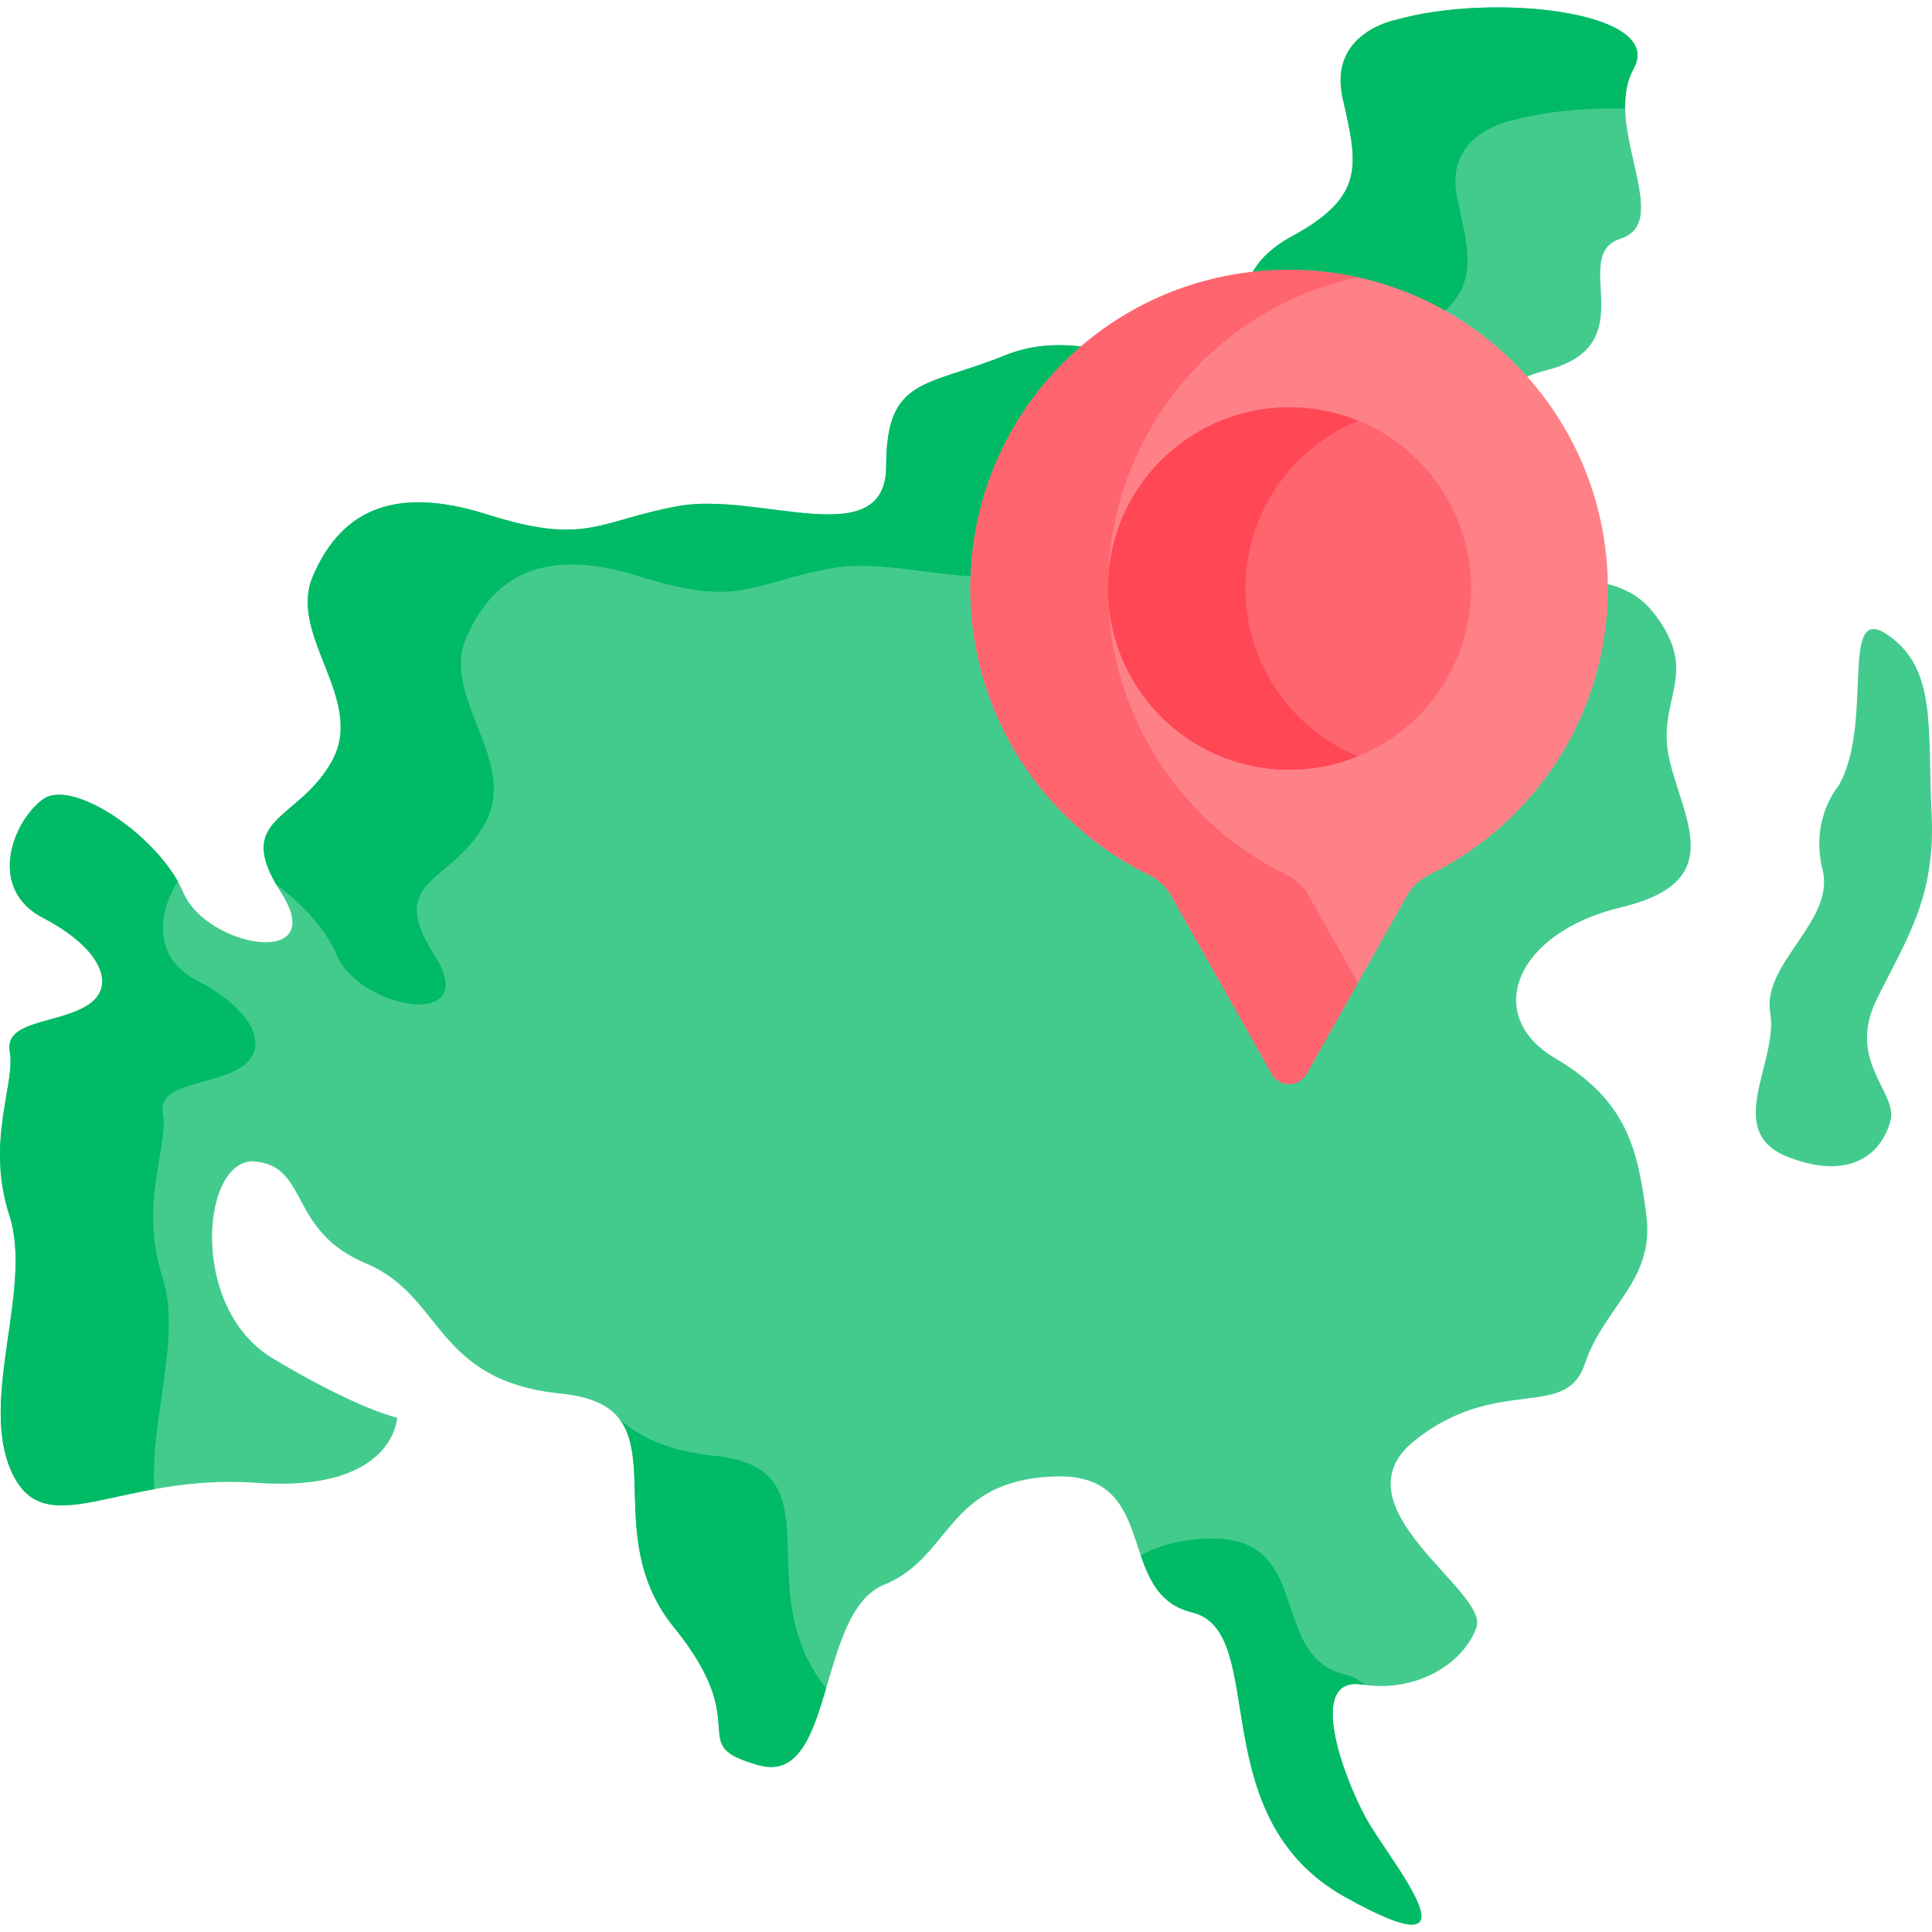
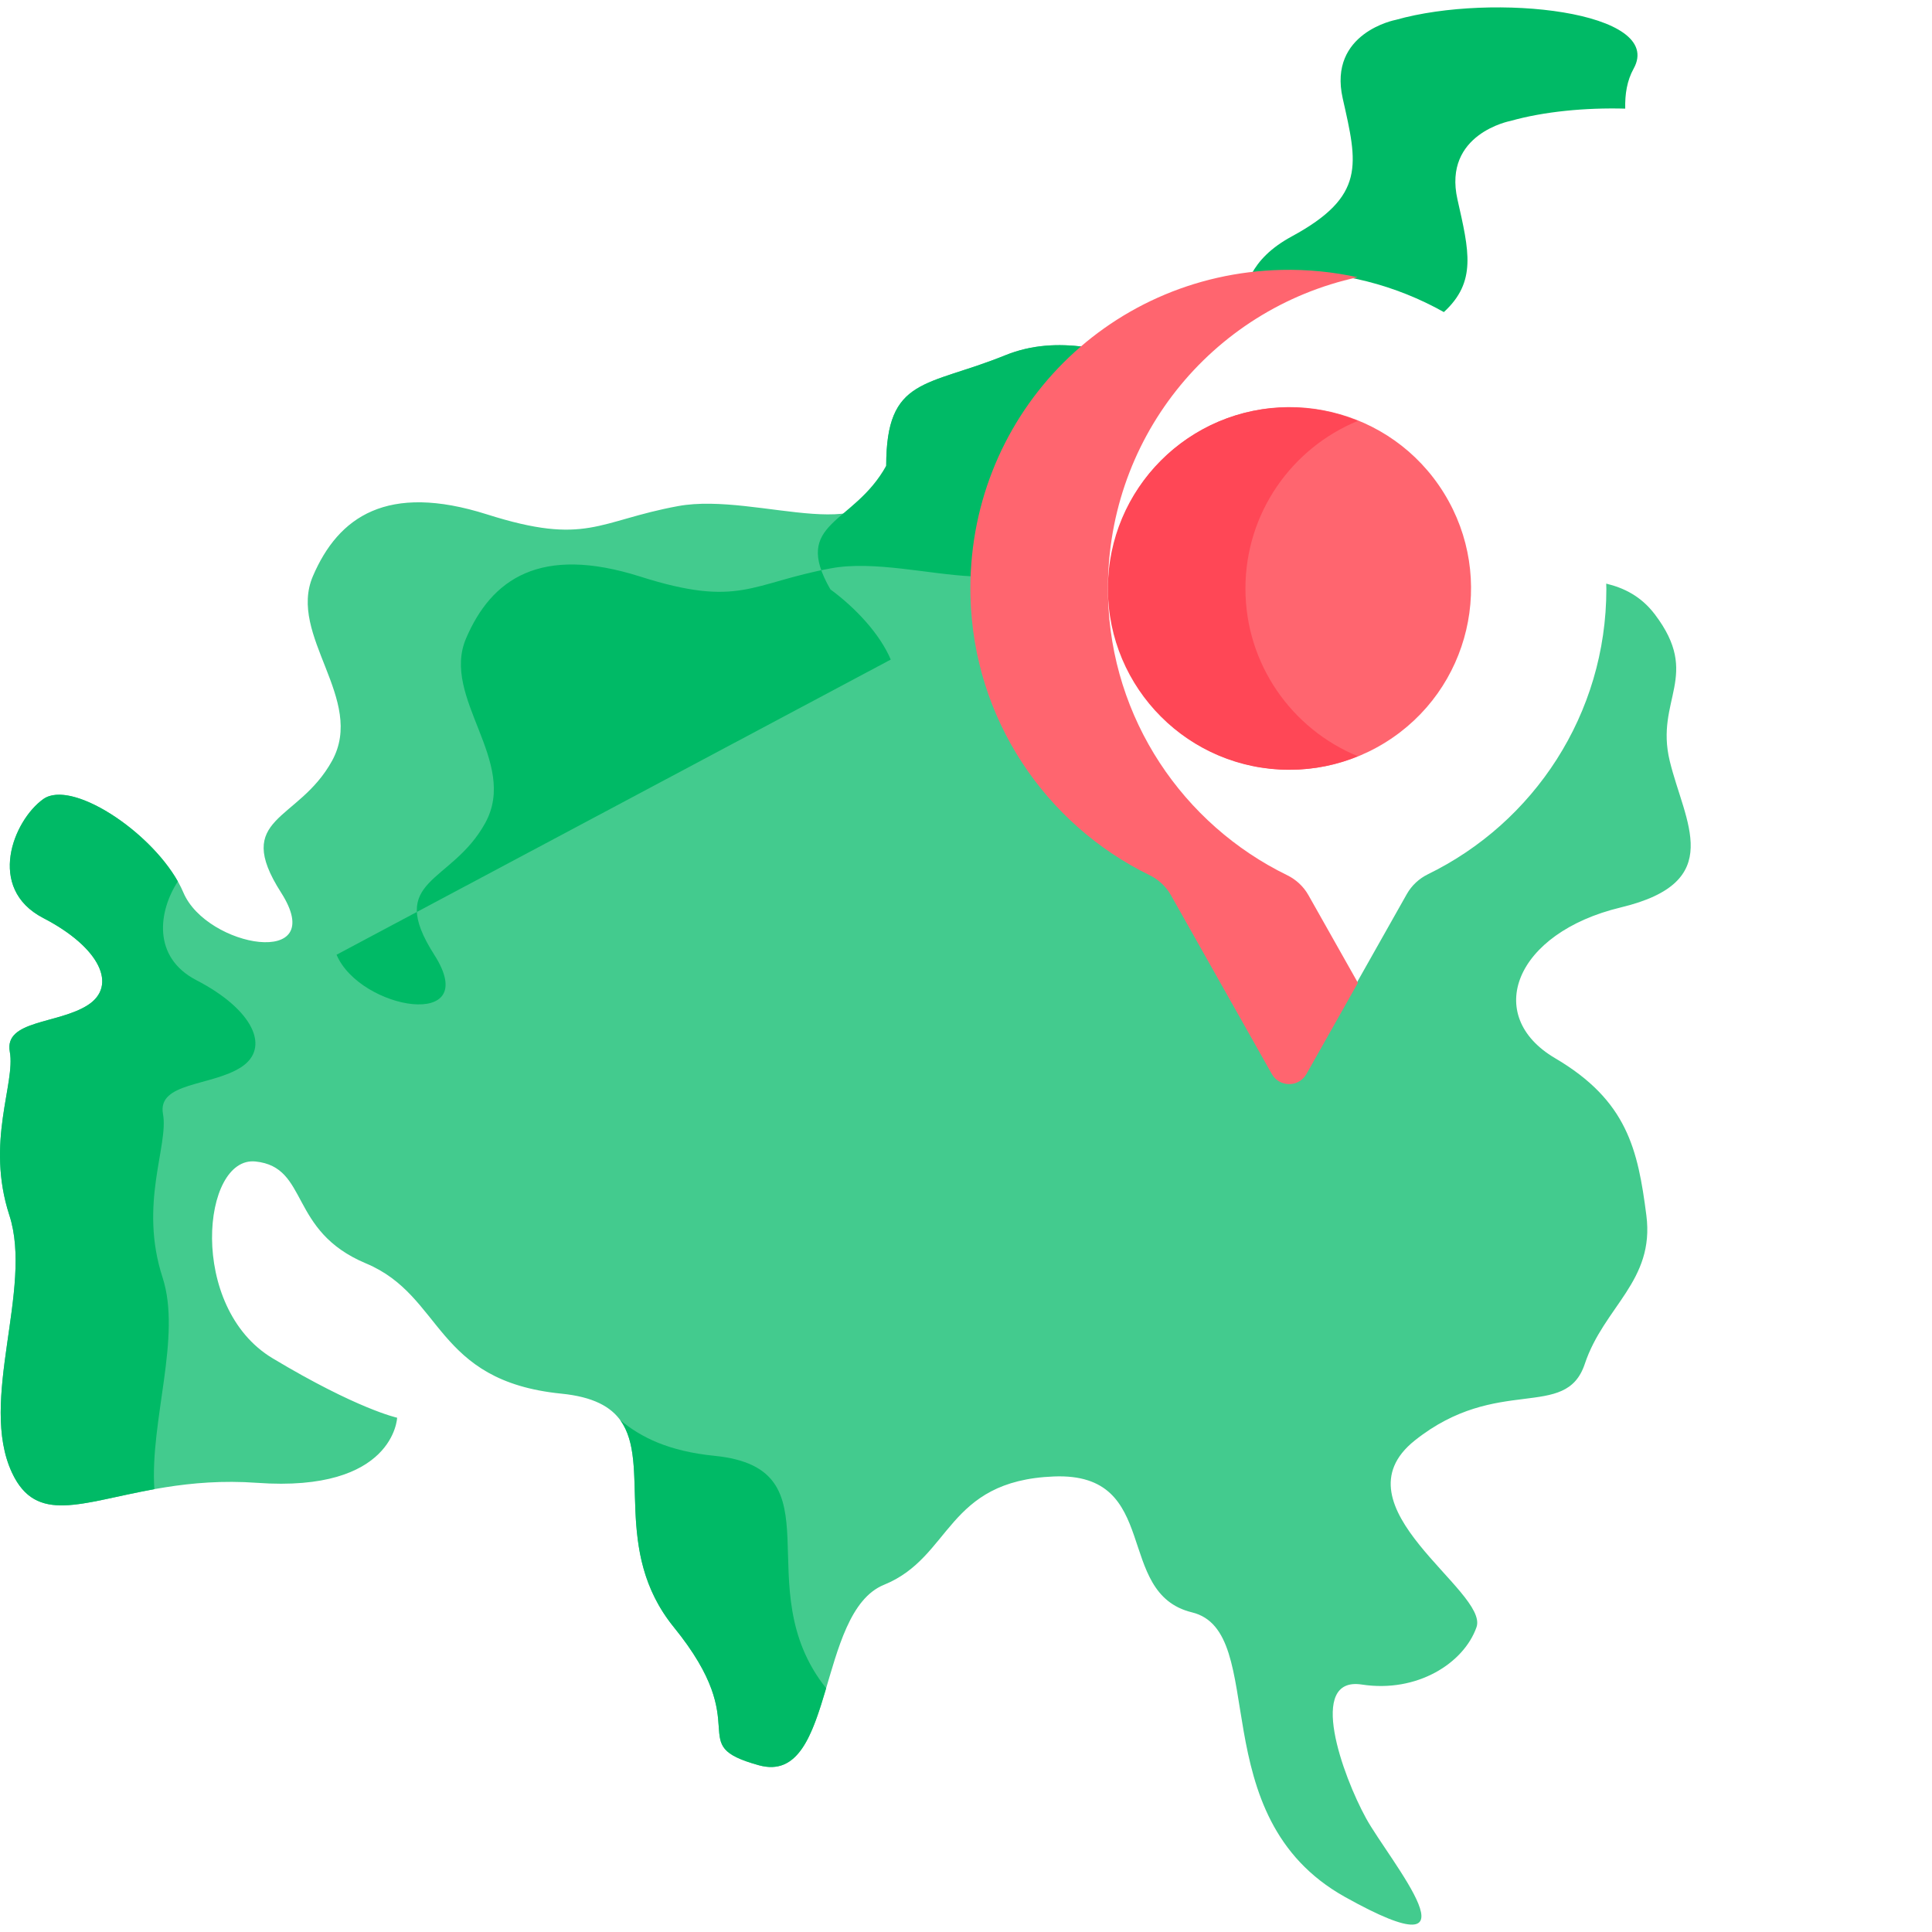
<svg xmlns="http://www.w3.org/2000/svg" id="Capa_1" height="512" viewBox="0 0 511.999 511.999" width="512">
-   <path d="m487.132 208.395s-7.503 8.628-4.126 22.133-16.131 24.759-13.88 37.889-12.755 31.512 4.877 38.264c17.631 6.752 25.134-2.251 27.01-9.754s-11.629-15.756-3.751-31.887 15.756-27.01 14.63-49.518 1.501-38.264-11.629-47.267-3.377 23.634-13.131 40.14z" fill="#43cb8e" />
  <path d="m429.549 240.47c28.135-6.752 16.881-22.508 12.942-38.827s8.441-22.508-3.939-38.827c-3.639-4.798-8.156-7.009-12.889-8.152.008.475.036.944.036 1.42 0 33.225-19.279 61.938-47.256 75.588-2.364 1.153-4.333 2.979-5.626 5.27l-26.617 47.17c-2.007 3.557-7.129 3.557-9.137 0l-26.617-47.169c-1.295-2.294-3.269-4.12-5.636-5.275-27.393-13.369-46.445-41.18-47.222-73.526-.639-26.585 10.898-50.432 29.56-66.258-6.594-.796-13.553-.649-20.784 2.282-20.82 8.441-31.511 5.627-31.511 29.261s-33.762 6.752-55.145 10.691-24.196 10.589-50.643 2.2-39.389.614-46.142 16.37c-6.752 15.756 14.068 32.637 5.064 48.955s-26.447 14.63-13.505 34.888-19.695 14.63-25.884 0c-6.19-14.63-29.261-30.386-37.139-24.759-7.878 5.627-15.193 23.634 0 31.511 15.193 7.878 19.695 18.007 11.817 23.071s-22.22 3.939-20.676 12.38-6.464 23.821-.115 43.328c6.348 19.507-8.282 49.143.721 68.275s28.51 0 64.899 2.626c36.388 2.626 37.139-17.256 37.139-17.256s-10.504-2.251-33.012-15.756-18.757-53.644-4.502-52.144 8.628 18.382 29.261 27.01 18.007 31.136 51.769 34.513c33.762 3.376 7.878 34.888 29.823 61.898s2.251 30.949 22.508 36.576 15.193-40.515 33.2-47.83 16.318-27.573 45.016-28.698 15.756 30.949 36.576 36.013 2.251 54.02 40.515 75.402 11.817-9.566 5.627-20.82-15.756-37.701-1.125-35.45c14.63 2.251 27.01-5.627 30.386-15.193s-38.264-32.074-16.318-49.518c21.945-17.444 39.952-5.064 45.016-20.257s18.569-21.945 16.318-39.389-5.064-30.386-24.196-41.64c-19.133-11.256-10.693-33.202 17.443-39.954z" fill="#43cb8e" />
  <g fill="#00ba66">
-     <path d="m89.192 253.01c6.19 14.63 38.827 20.257 25.885 0s4.501-18.569 13.505-34.888c9.003-16.318-11.817-33.2-5.064-48.955s19.695-24.759 46.142-16.37c26.447 8.39 29.261 1.739 50.644-2.2 11.256-2.074 25.942 1.621 37.328 2.139.932-24.398 12.13-46.107 29.517-60.853-6.594-.796-13.553-.649-20.784 2.282-20.82 8.441-31.512 5.627-31.512 29.261s-33.762 6.752-55.145 10.691-24.196 10.589-50.643 2.2-39.389.614-46.142 16.37 14.068 32.637 5.064 48.955c-8.675 15.723-25.173 14.738-14.791 32.763 6.816 5.008 13.168 11.921 15.996 18.605z" />
+     <path d="m89.192 253.01c6.19 14.63 38.827 20.257 25.885 0s4.501-18.569 13.505-34.888c9.003-16.318-11.817-33.2-5.064-48.955s19.695-24.759 46.142-16.37c26.447 8.39 29.261 1.739 50.644-2.2 11.256-2.074 25.942 1.621 37.328 2.139.932-24.398 12.13-46.107 29.517-60.853-6.594-.796-13.553-.649-20.784 2.282-20.82 8.441-31.512 5.627-31.512 29.261c-8.675 15.723-25.173 14.738-14.791 32.763 6.816 5.008 13.168 11.921 15.996 18.605z" />
    <path d="m43.079 338.541c-6.349-19.507 1.659-34.888.115-43.328-1.544-8.441 12.798-7.315 20.676-12.379s3.376-15.193-11.817-23.071c-11.82-6.129-10.015-18.387-4.922-26.178-7.75-13.697-28.323-27.063-35.673-21.813-7.878 5.627-15.193 23.634 0 31.512s19.695 18.007 11.817 23.071-22.22 3.939-20.676 12.379c1.544 8.441-6.464 23.821-.115 43.328s-8.282 49.143.721 68.275c6.432 13.667 18.229 7.809 37.705 4.304-1.218-18.079 7.286-40.378 2.169-56.1z" />
-     <path d="m360.899 446.42c.237.037.473.063.709.094-1.386-1.301-3.061-2.244-5.13-2.747-20.82-5.064-7.878-37.139-36.576-36.013-7.751.304-13.274 2.011-17.578 4.474 2.343 6.767 5.283 13.047 13.559 15.06 20.82 5.064 2.251 54.02 40.515 75.402 38.264 21.383 11.817-9.566 5.627-20.82-6.191-11.254-15.757-37.701-1.126-35.45z" />
    <path d="m189.354 385.808c-12.083-1.208-19.494-4.872-24.99-9.468 8.377 11.458-2.38 34.458 14.218 54.887 21.946 27.01 2.251 30.949 22.508 36.576 10.513 2.92 14.206-8.104 17.844-20.407-21.499-26.941 4.053-58.224-29.58-61.588z" />
  </g>
-   <path d="m339.652 72.039c25.669-.59 48.786 10.344 64.585 27.971 1.685-.728 3.537-1.374 5.617-1.905 26.447-6.752 5.627-30.386 19.695-34.888s-5.064-29.823 3.376-45.016-37.139-20.257-63.023-12.942c0 0-18.007 3.376-14.068 20.82s6.19 25.884-13.505 36.576c-5.688 3.088-8.787 6.504-10.668 9.951 2.628-.305 5.29-.505 7.991-.567z" fill="#43cb8e" />
  <path d="m386.244 52.864c-3.939-17.444 14.068-20.82 14.068-20.82 8.816-2.491 19.916-3.546 30.389-3.254-.092-3.783.458-7.409 2.224-10.588 8.441-15.193-37.138-20.257-63.023-12.942 0 0-18.006 3.376-14.068 20.82s6.19 25.884-13.505 36.576c-5.688 3.088-8.787 6.504-10.667 9.951 2.627-.305 5.289-.505 7.99-.567 15.637-.36 30.323 3.564 42.988 10.665 8.737-8.03 6.691-16.171 3.604-29.841z" fill="#00ba66" />
-   <path d="m339.642 71.526c-46.951 1.079-83.585 39.565-82.457 86.515.781 32.501 19.924 60.445 47.448 73.878 2.378 1.161 4.362 2.996 5.663 5.301l26.744 47.395c2.017 3.574 7.164 3.574 9.18 0l26.745-47.396c1.299-2.302 3.278-4.136 5.653-5.295 28.111-13.715 47.483-42.566 47.483-75.95.001-47.313-38.898-85.541-86.459-84.448z" fill="#ff8188" />
  <path d="m346.744 237.22c-1.301-2.305-3.285-4.14-5.663-5.301-27.524-13.433-46.667-41.377-47.448-73.878-.993-41.343 27.3-76.109 66.13-84.563-6.464-1.414-13.195-2.112-20.119-1.952-46.951 1.079-83.585 39.565-82.457 86.515.781 32.501 19.924 60.445 47.448 73.878 2.378 1.161 4.362 2.996 5.663 5.301l26.744 47.395c2.017 3.574 7.164 3.574 9.181 0l13.633-24.16z" fill="#ff656f" />
  <ellipse cx="341.631" cy="155.974" fill="#ff656f" rx="48.024" ry="48.025" transform="matrix(.851 -.526 .526 .851 -30.978 202.901)" />
  <path d="m330.053 155.974c0-20.071 12.317-37.258 29.801-44.436-5.621-2.308-11.771-3.589-18.223-3.589-26.523 0-48.024 21.502-48.024 48.025s21.501 48.024 48.024 48.024c6.452 0 12.603-1.281 18.223-3.588-17.484-7.179-29.801-24.365-29.801-44.436z" fill="#ff4756" />
</svg>